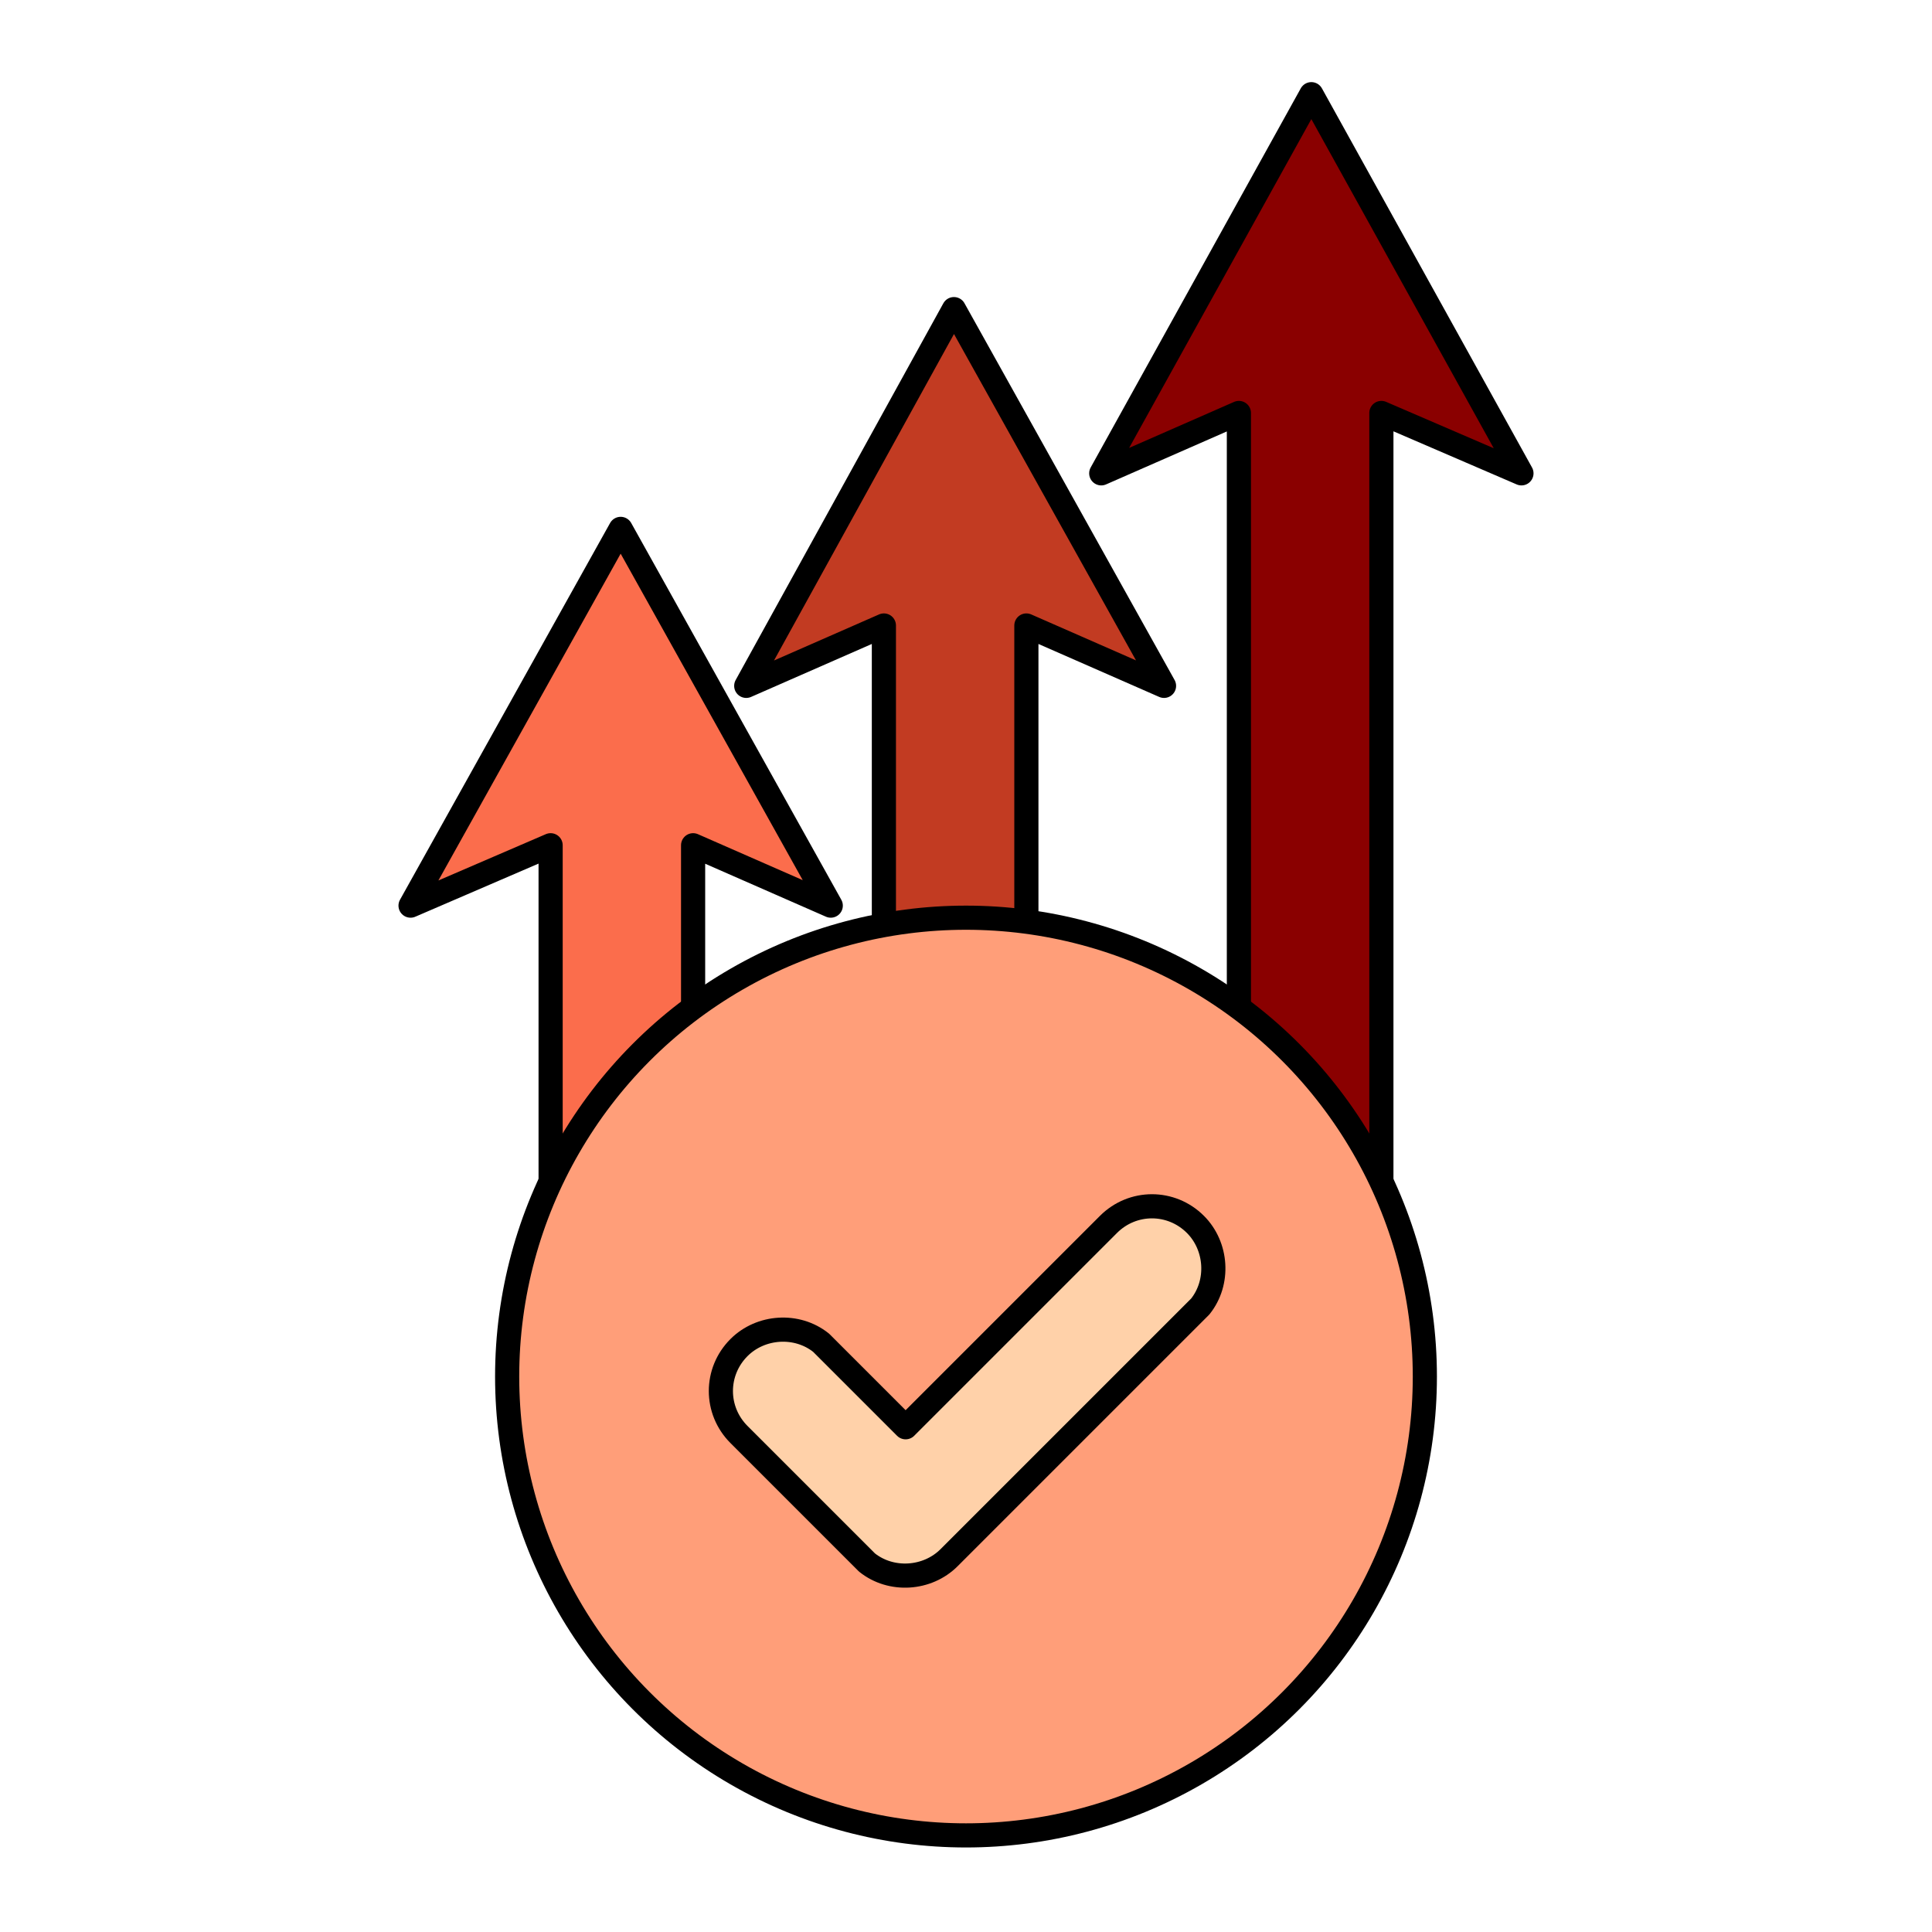
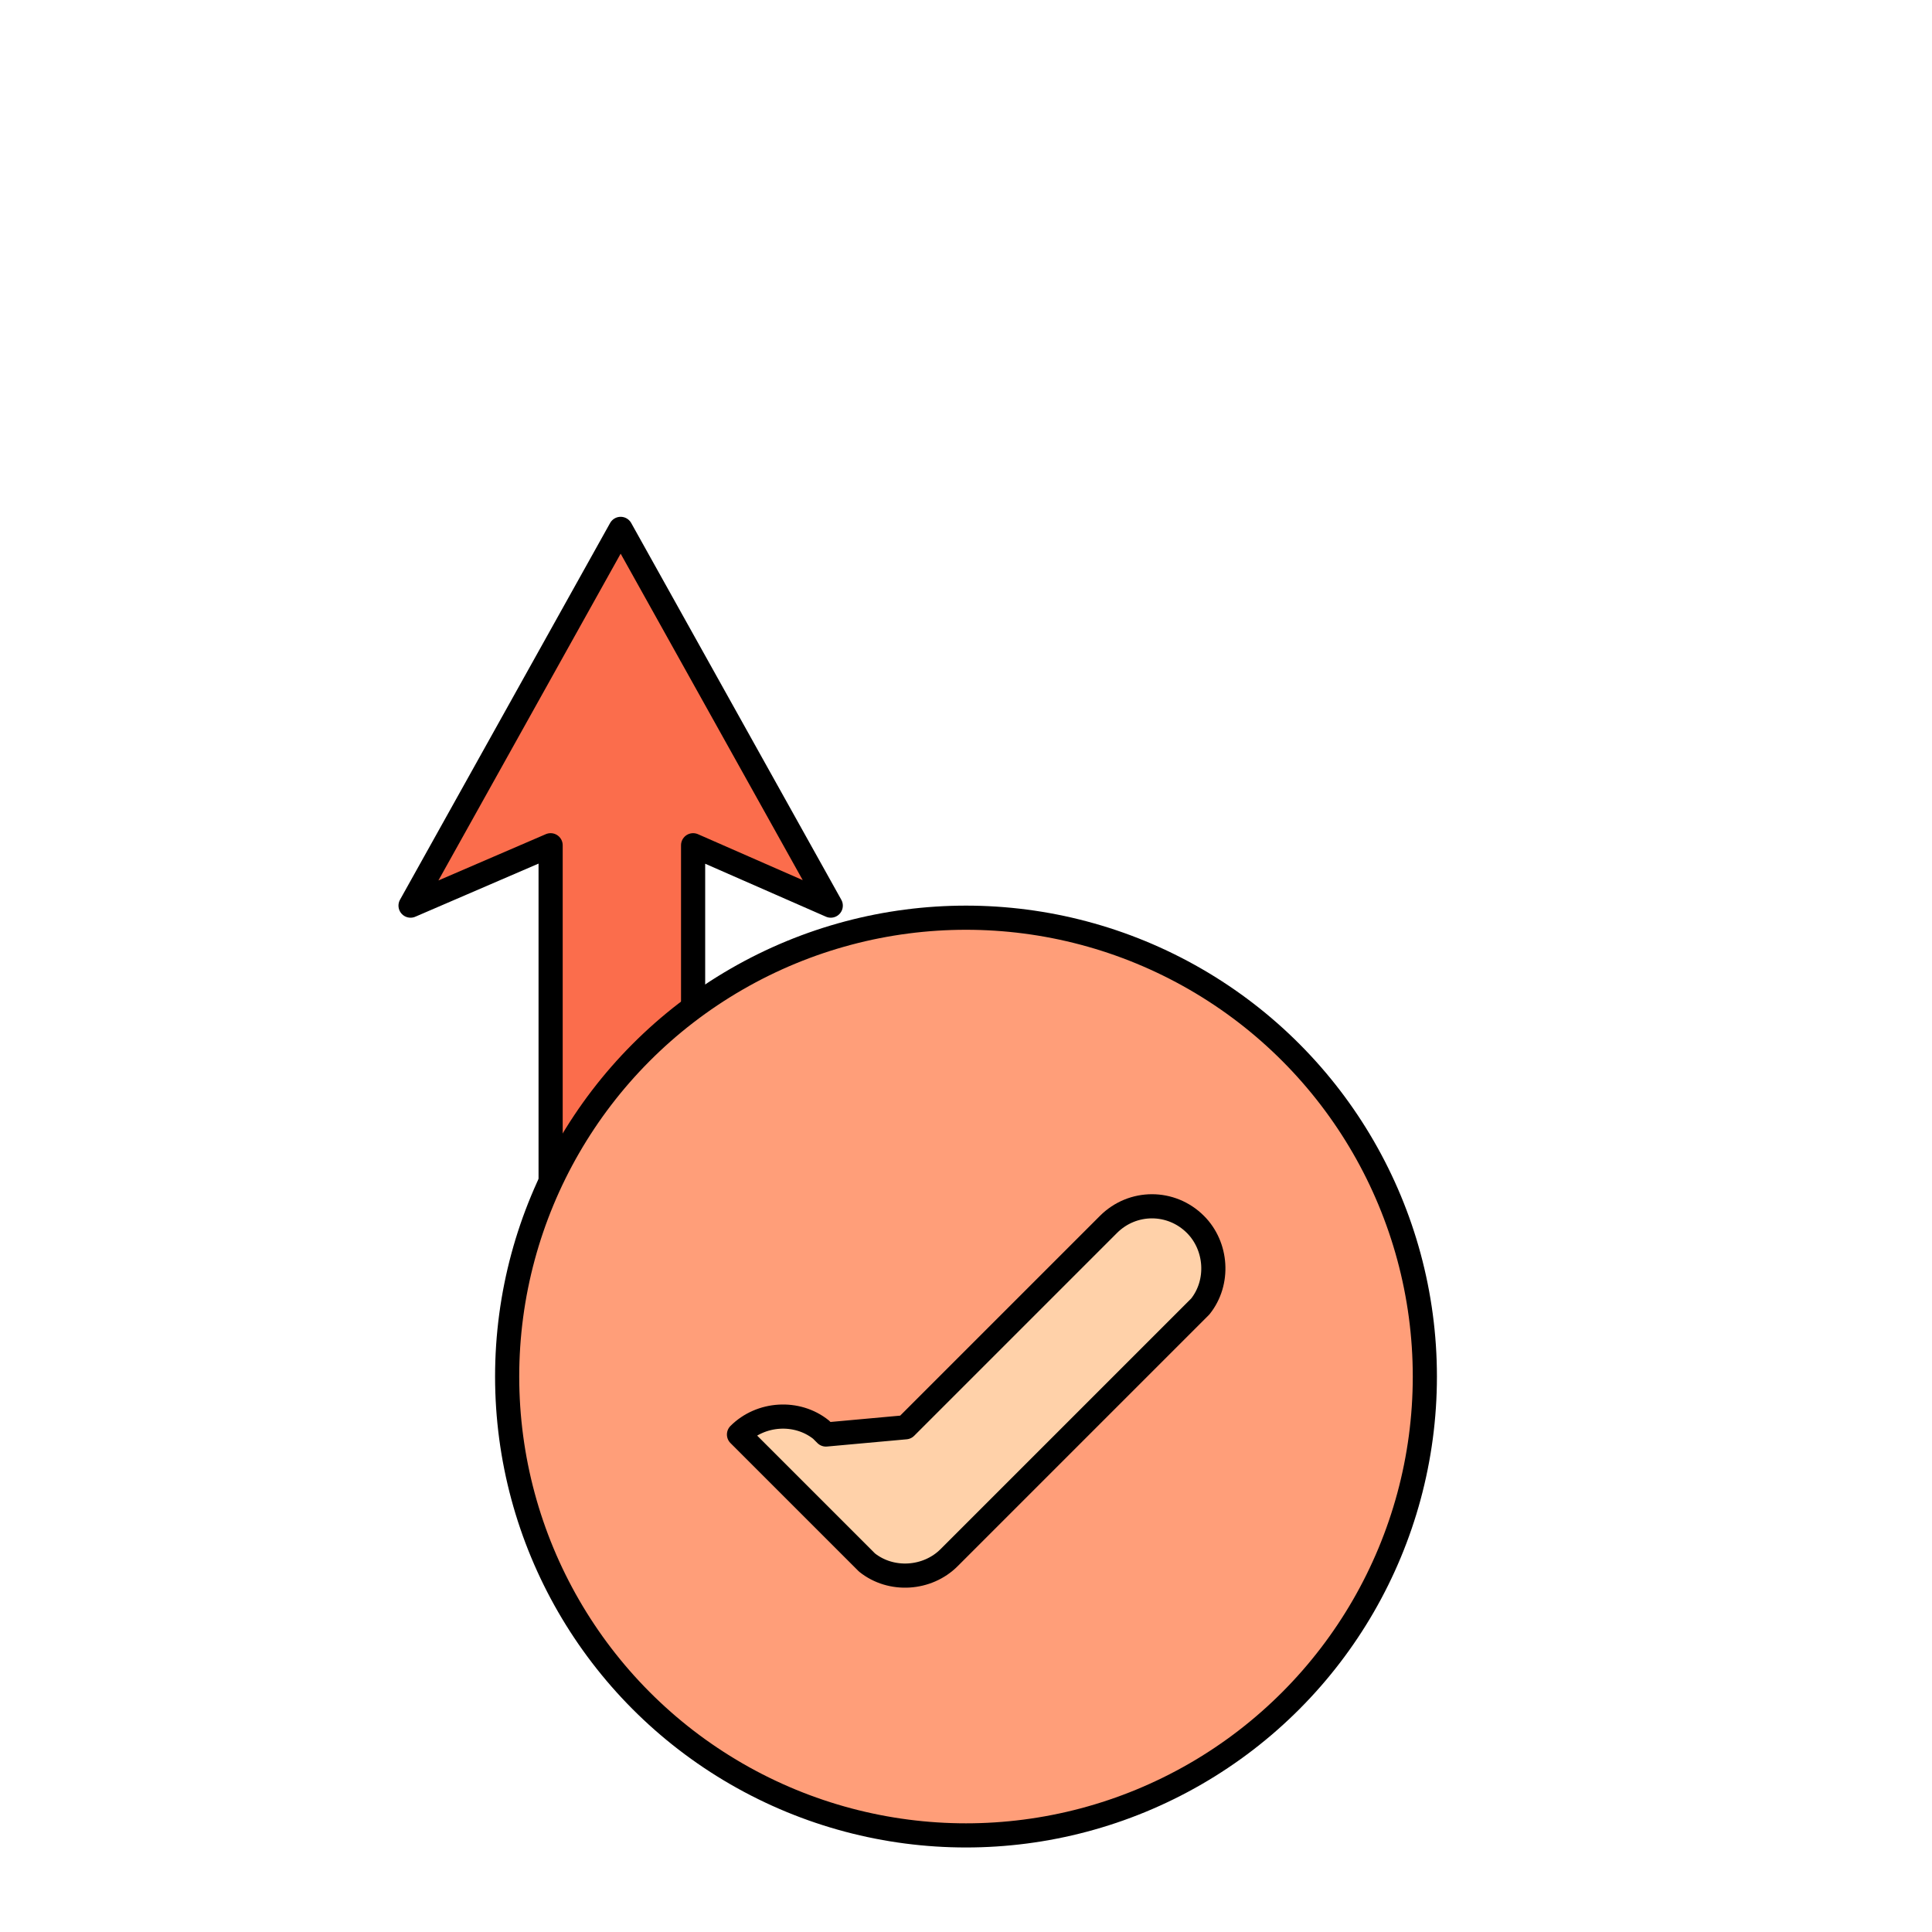
<svg xmlns="http://www.w3.org/2000/svg" version="1.1" id="Layer_1" x="0px" y="0px" viewBox="0 0 80 80" style="enable-background:new 0 0 80 80;" xml:space="preserve">
  <g>
    <polygon style="fill:#FB6D4C;stroke:#000000;stroke-linecap:round;stroke-linejoin:round;stroke-miterlimit:10;" points="   34.4,37.5 25.7,21.9 17,37.5 22.8,35 22.8,52.3 28.7,52.3 28.7,35  " />
-     <polygon style="fill:#C23B22;stroke:#000000;stroke-linecap:round;stroke-linejoin:round;stroke-miterlimit:10;" points="   48.2,28.4 39.5,12.8 30.9,28.4 36.6,25.9 36.6,53.8 42.5,53.8 42.5,25.9  " />
-     <polygon style="fill:#8A0000;stroke:#000000;stroke-linecap:round;stroke-linejoin:round;stroke-miterlimit:10;" points="63,19.6    54.3,3.9 45.6,19.6 51.3,17.1 51.3,53.8 57.2,53.8 57.2,17.1  " />
    <circle style="fill:#FF9E79;stroke:#000000;stroke-linecap:round;stroke-linejoin:round;stroke-miterlimit:10;" cx="40" cy="57" r="19" />
-     <path style="fill:#FFD1A9;stroke:#000000;stroke-linecap:round;stroke-linejoin:round;stroke-miterlimit:10;" d="M37.5,59.1   l8.4-8.4c1-1,2.6-1,3.6,0c0.9,0.9,1,2.4,0.2,3.4l-0.2,0.2L39.3,64.5c-0.9,0.9-2.4,1-3.4,0.2l-0.2-0.2l-5.1-5.1c-1-1-1-2.6,0-3.6   c0.9-0.9,2.4-1,3.4-0.2l0.2,0.2L37.5,59.1l8.4-8.4L37.5,59.1z" />
+     <path style="fill:#FFD1A9;stroke:#000000;stroke-linecap:round;stroke-linejoin:round;stroke-miterlimit:10;" d="M37.5,59.1   l8.4-8.4c1-1,2.6-1,3.6,0c0.9,0.9,1,2.4,0.2,3.4l-0.2,0.2L39.3,64.5c-0.9,0.9-2.4,1-3.4,0.2l-0.2-0.2l-5.1-5.1c0.9-0.9,2.4-1,3.4-0.2l0.2,0.2L37.5,59.1l8.4-8.4L37.5,59.1z" />
  </g>
</svg>